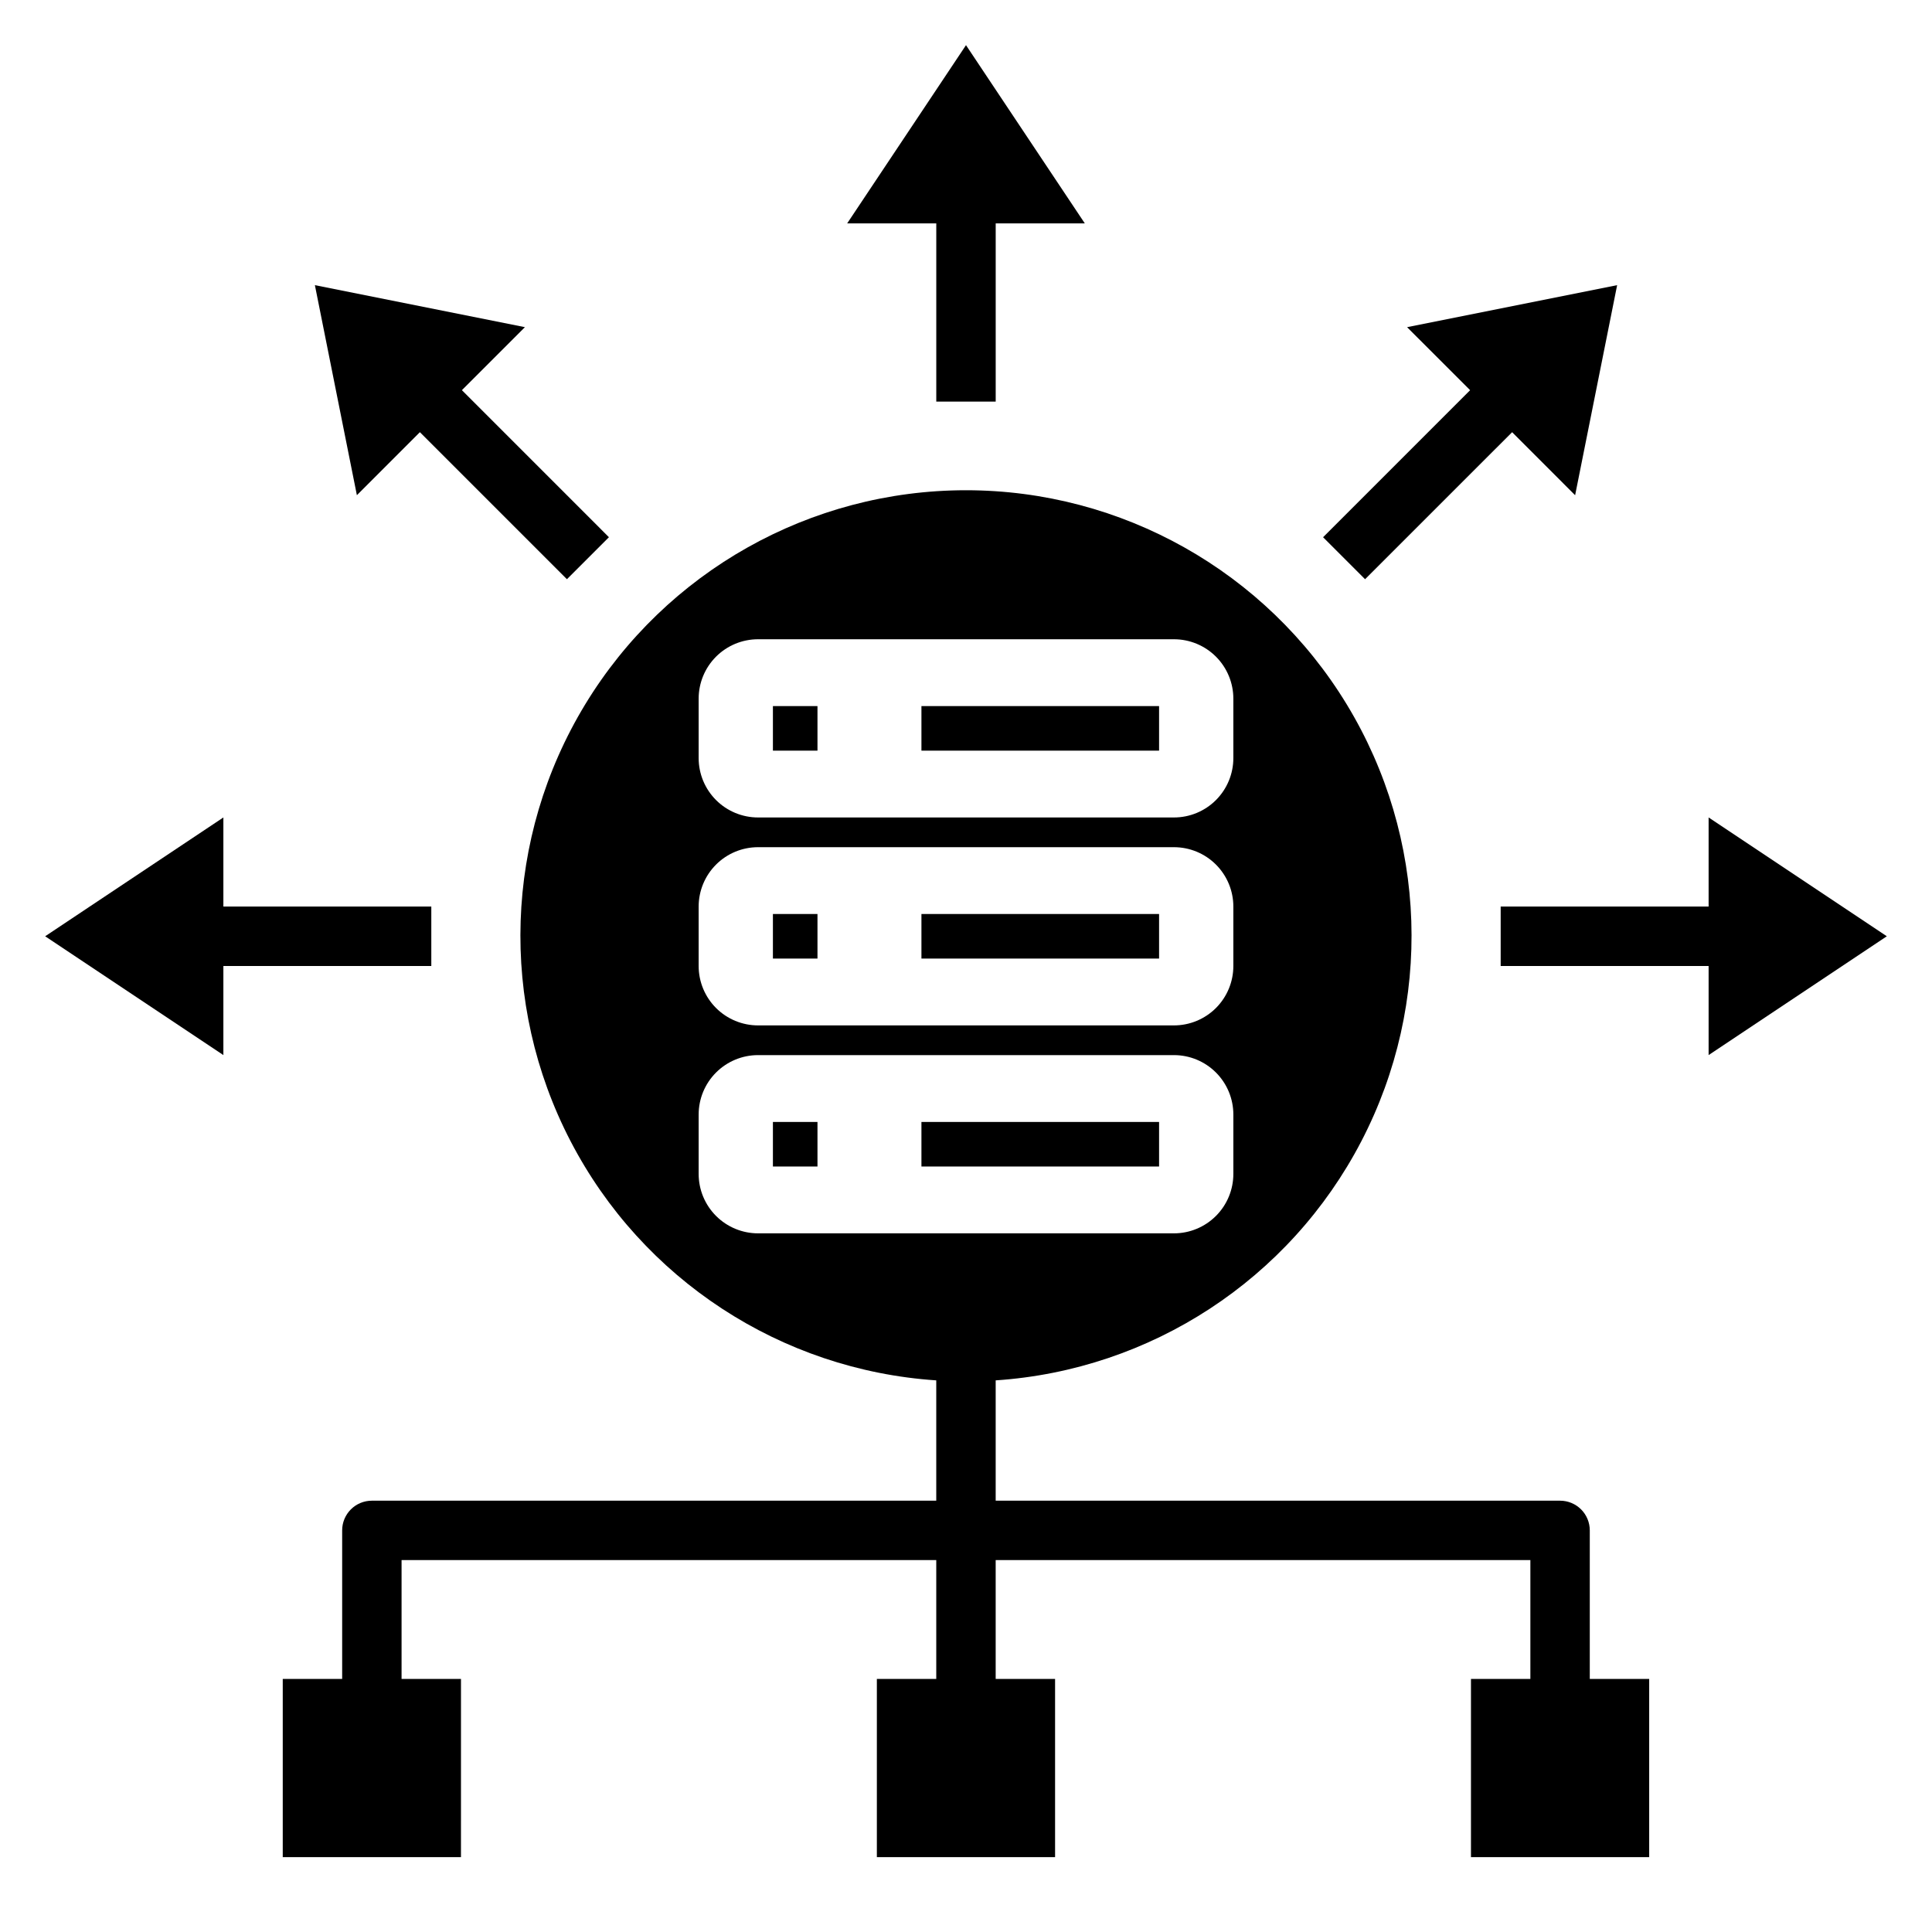
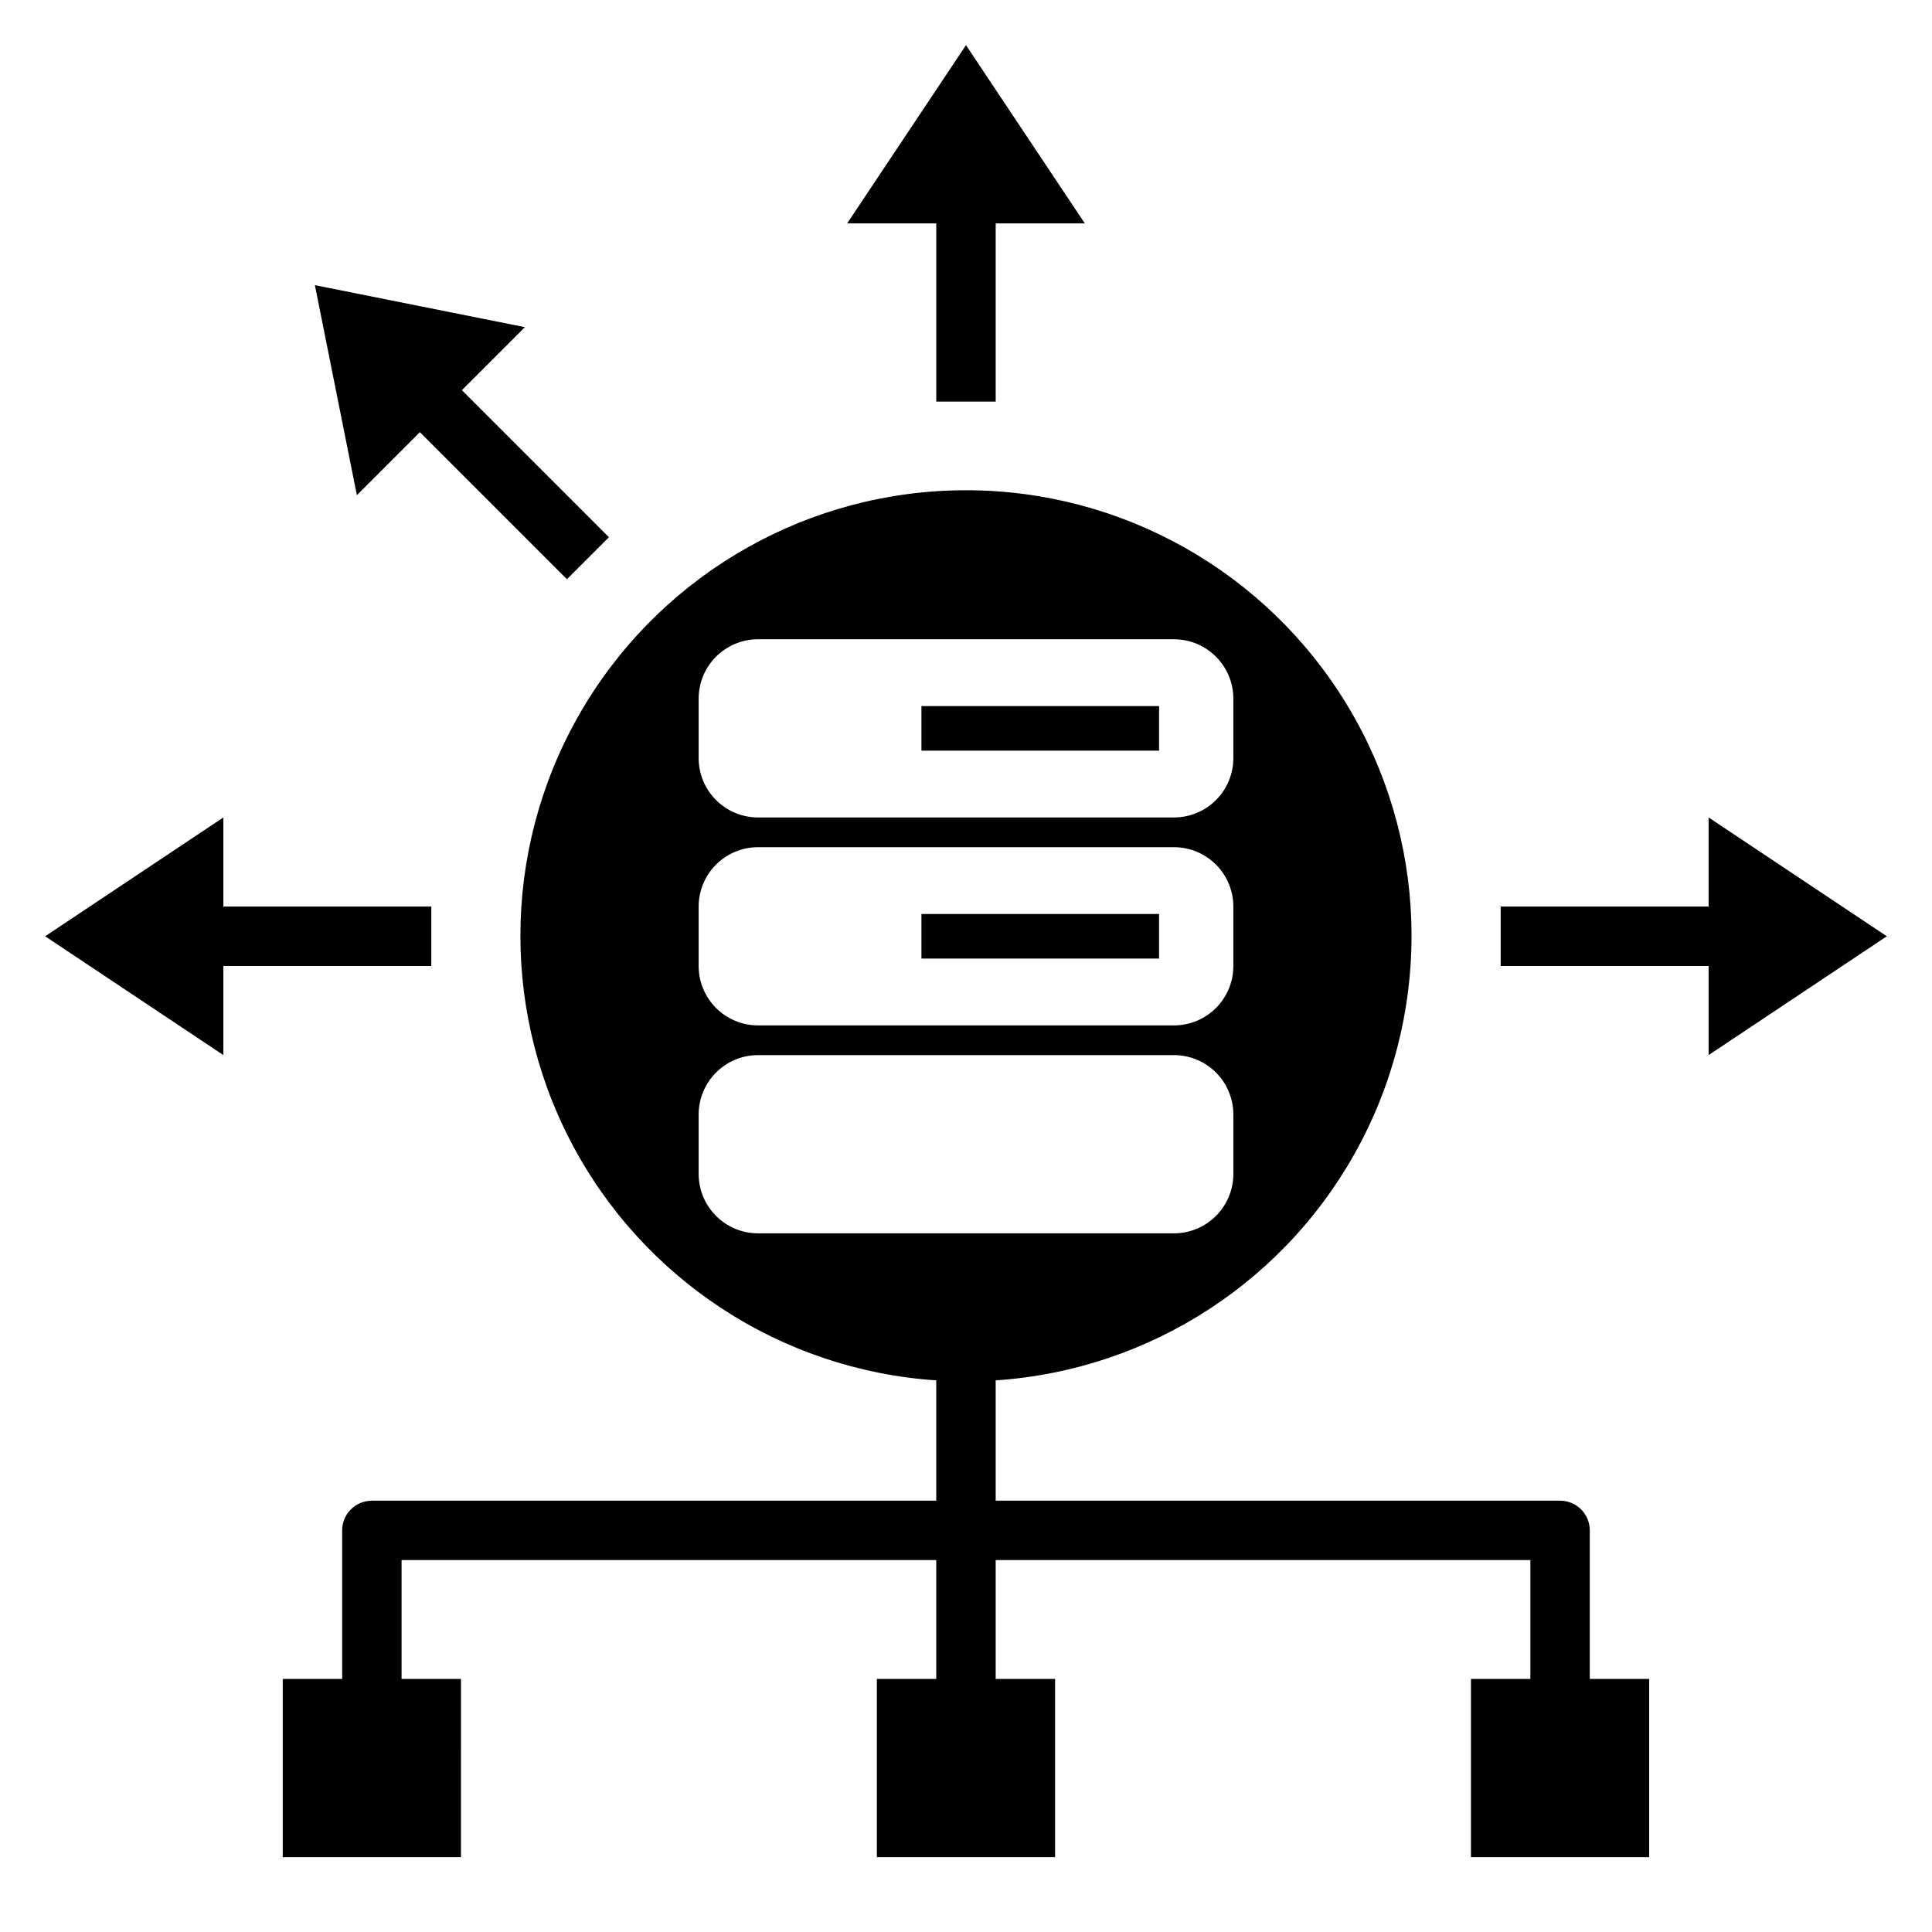
<svg xmlns="http://www.w3.org/2000/svg" fill="#000000" width="800px" height="800px" version="1.1" viewBox="144 144 512 512">
  <g>
    <path d="m407.87 250.43v-47.23h23.617l-31.488-47.234-31.488 47.234h23.613v47.23z" />
    <path d="m596.8 384.25h-55.105v15.746h55.105v23.613l47.23-31.488-47.23-31.488z" />
    <path d="m258.3 384.25h-55.102v-23.617l-47.234 31.488 47.234 31.488v-23.613h55.102z" />
    <path d="m227.45 219.57 11.129 55.664 16.695-16.703 38.969 38.965 11.129-11.129-38.965-38.969 16.703-16.695z" />
-     <path d="m505.76 297.5 38.969-38.965 16.695 16.703 11.133-55.664-55.664 11.133 16.703 16.695-38.965 38.969z" />
    <path d="m565.31 549.57c0-2.086-0.828-4.09-2.305-5.566-1.477-1.477-3.481-2.305-5.57-2.305h-149.57v-31.887c41.156-2.75 77.895-26.777 96.91-63.383 19.02-36.605 17.555-80.477-3.859-115.73-21.414-35.254-59.676-56.781-100.92-56.781-41.25 0-79.512 21.527-100.93 56.781-21.41 35.258-22.875 79.129-3.859 115.73s55.754 60.633 96.91 63.383v31.887h-149.57c-2.09 0-4.09 0.828-5.566 2.305-1.477 1.477-2.309 3.481-2.305 5.566v39.359h-15.746v47.23h47.23l0.004-47.23h-15.746v-31.488h141.7v31.488h-15.742v47.23h47.23v-47.23h-15.742v-31.488h141.7v31.488h-15.742v47.23h47.23v-47.23h-15.742zm-236.16-220.42c0-4.172 1.66-8.18 4.613-11.133 2.953-2.949 6.957-4.609 11.133-4.609h110.21c4.176 0 8.18 1.66 11.133 4.609 2.953 2.953 4.613 6.961 4.613 11.133v15.746c0 4.176-1.66 8.18-4.613 11.133s-6.957 4.609-11.133 4.609h-110.21c-4.176 0-8.18-1.656-11.133-4.609s-4.613-6.957-4.613-11.133zm0 55.105c0-4.176 1.66-8.18 4.613-11.133s6.957-4.609 11.133-4.609h110.21c4.176 0 8.18 1.656 11.133 4.609s4.613 6.957 4.613 11.133v15.746c0 4.176-1.66 8.18-4.613 11.133-2.953 2.949-6.957 4.609-11.133 4.609h-110.21c-4.176 0-8.18-1.66-11.133-4.609-2.953-2.953-4.613-6.957-4.613-11.133zm15.742 86.594h0.004c-4.176 0-8.18-1.66-11.133-4.613s-4.613-6.957-4.613-11.133v-15.742c0-4.176 1.66-8.18 4.613-11.133 2.953-2.953 6.957-4.613 11.133-4.613h110.21c4.176 0 8.18 1.66 11.133 4.613 2.953 2.953 4.613 6.957 4.613 11.133v15.742c0 4.176-1.66 8.18-4.613 11.133s-6.957 4.613-11.133 4.613z" />
    <path d="m388.19 386.22h62.977v11.809h-62.977z" />
-     <path d="m348.83 386.22h11.809v11.809h-11.809z" />
-     <path d="m348.83 441.33h11.809v11.809h-11.809z" />
-     <path d="m388.19 441.33h62.977v11.809h-62.977z" />
    <path d="m388.19 331.12h62.977v11.809h-62.977z" />
-     <path d="m348.83 331.12h11.809v11.809h-11.809z" />
  </g>
</svg>